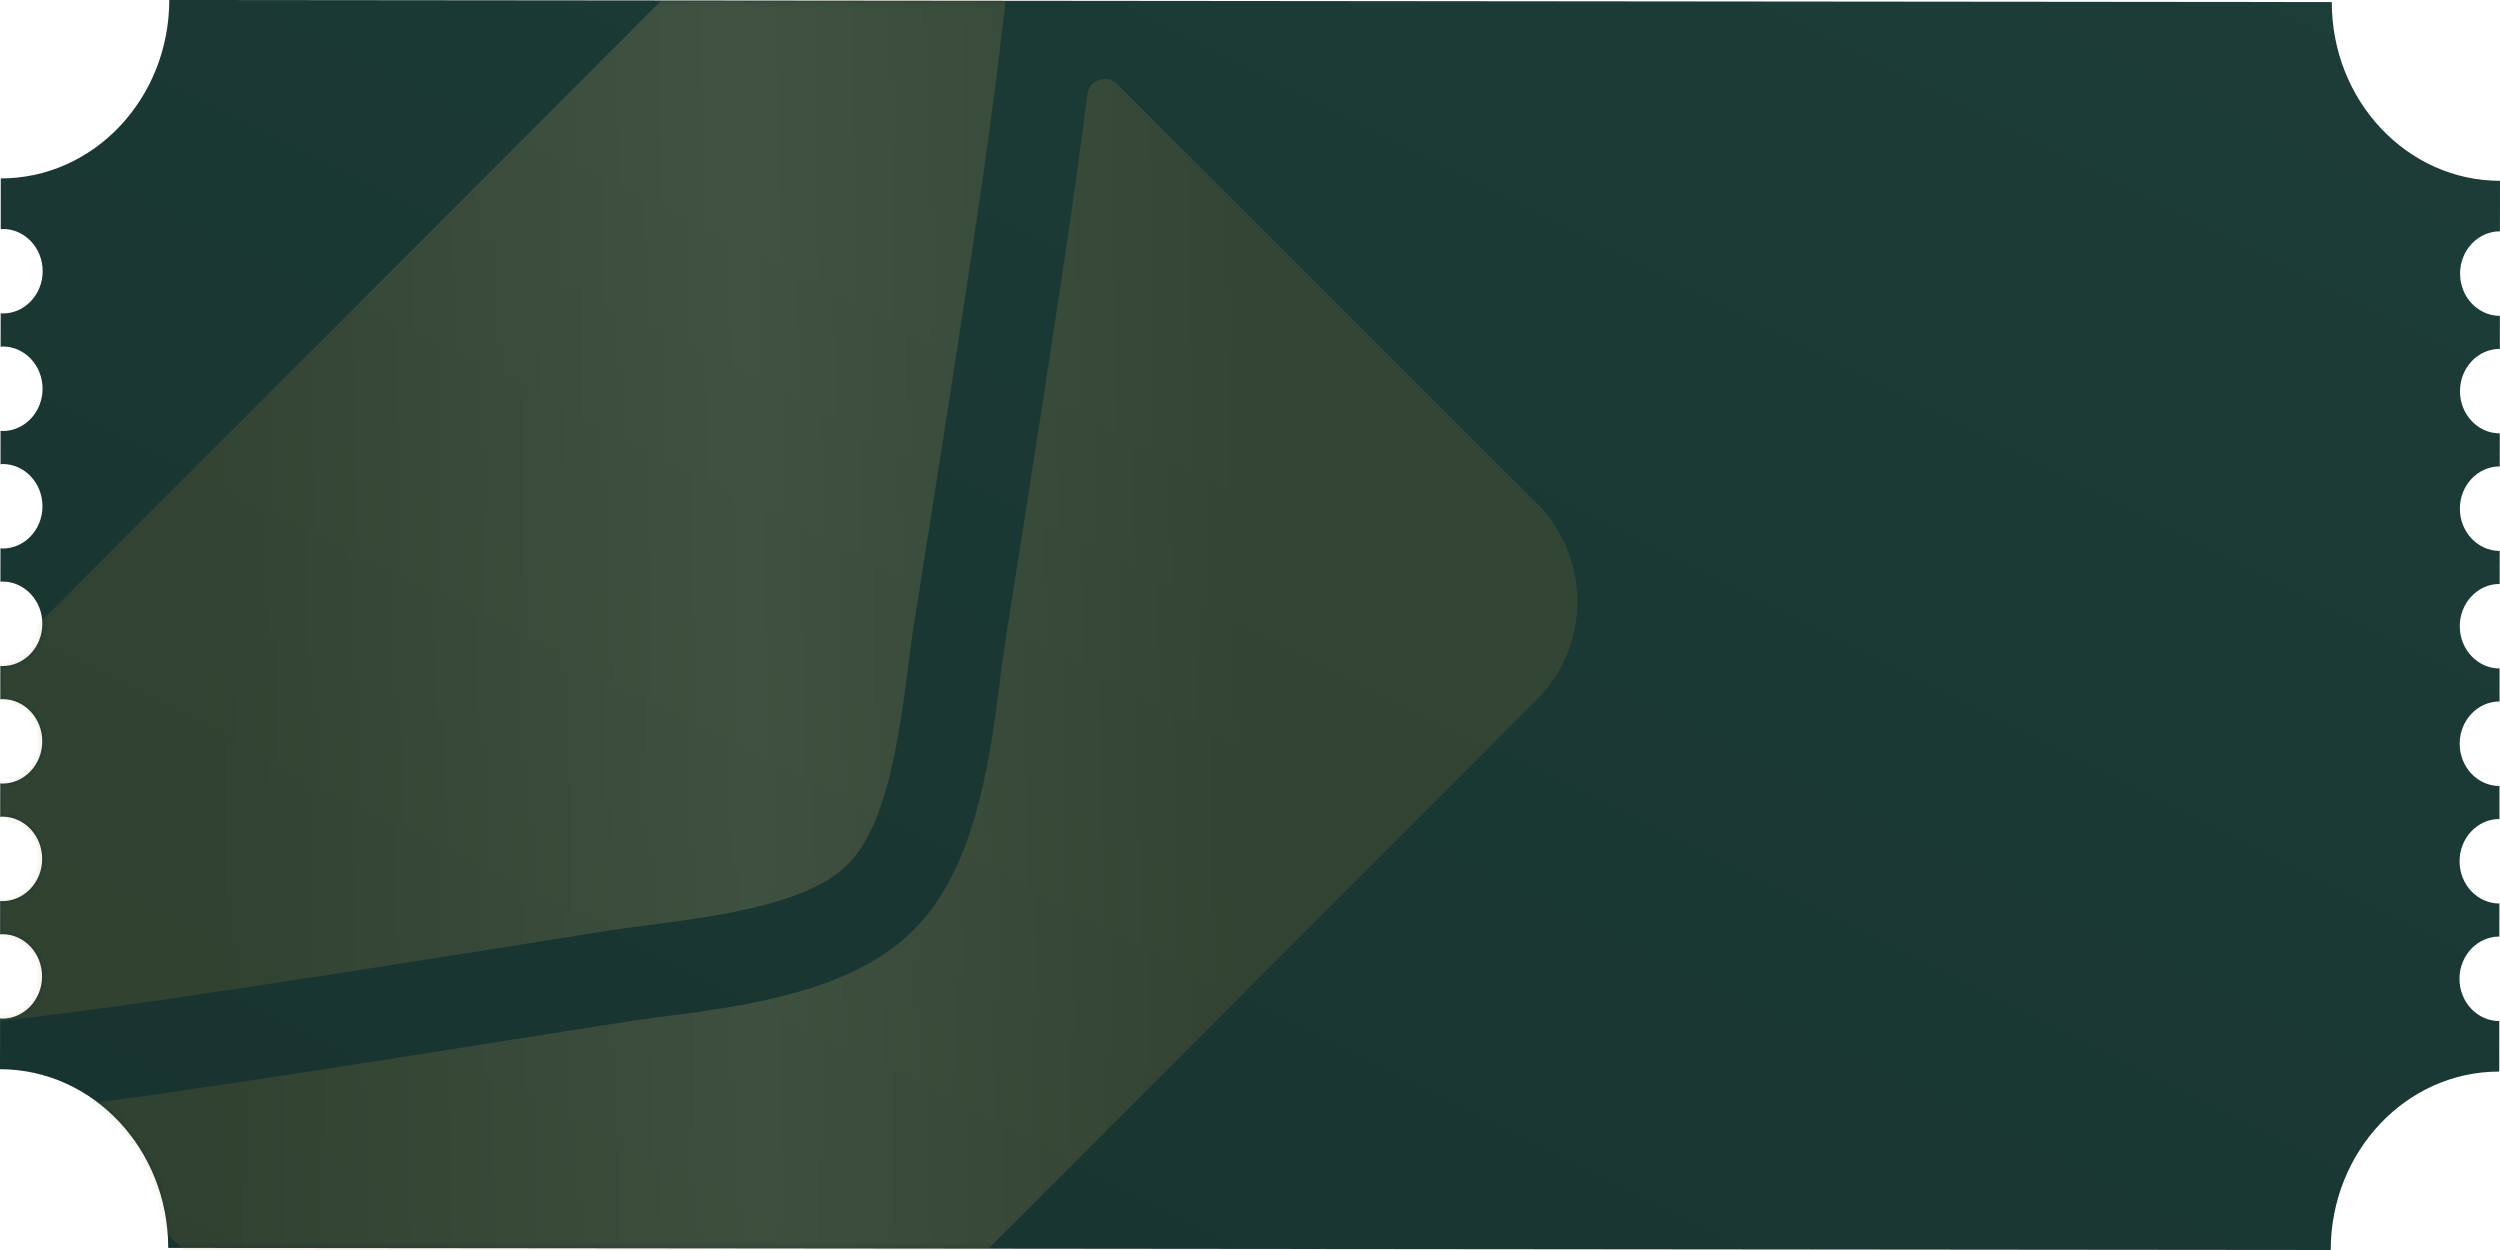
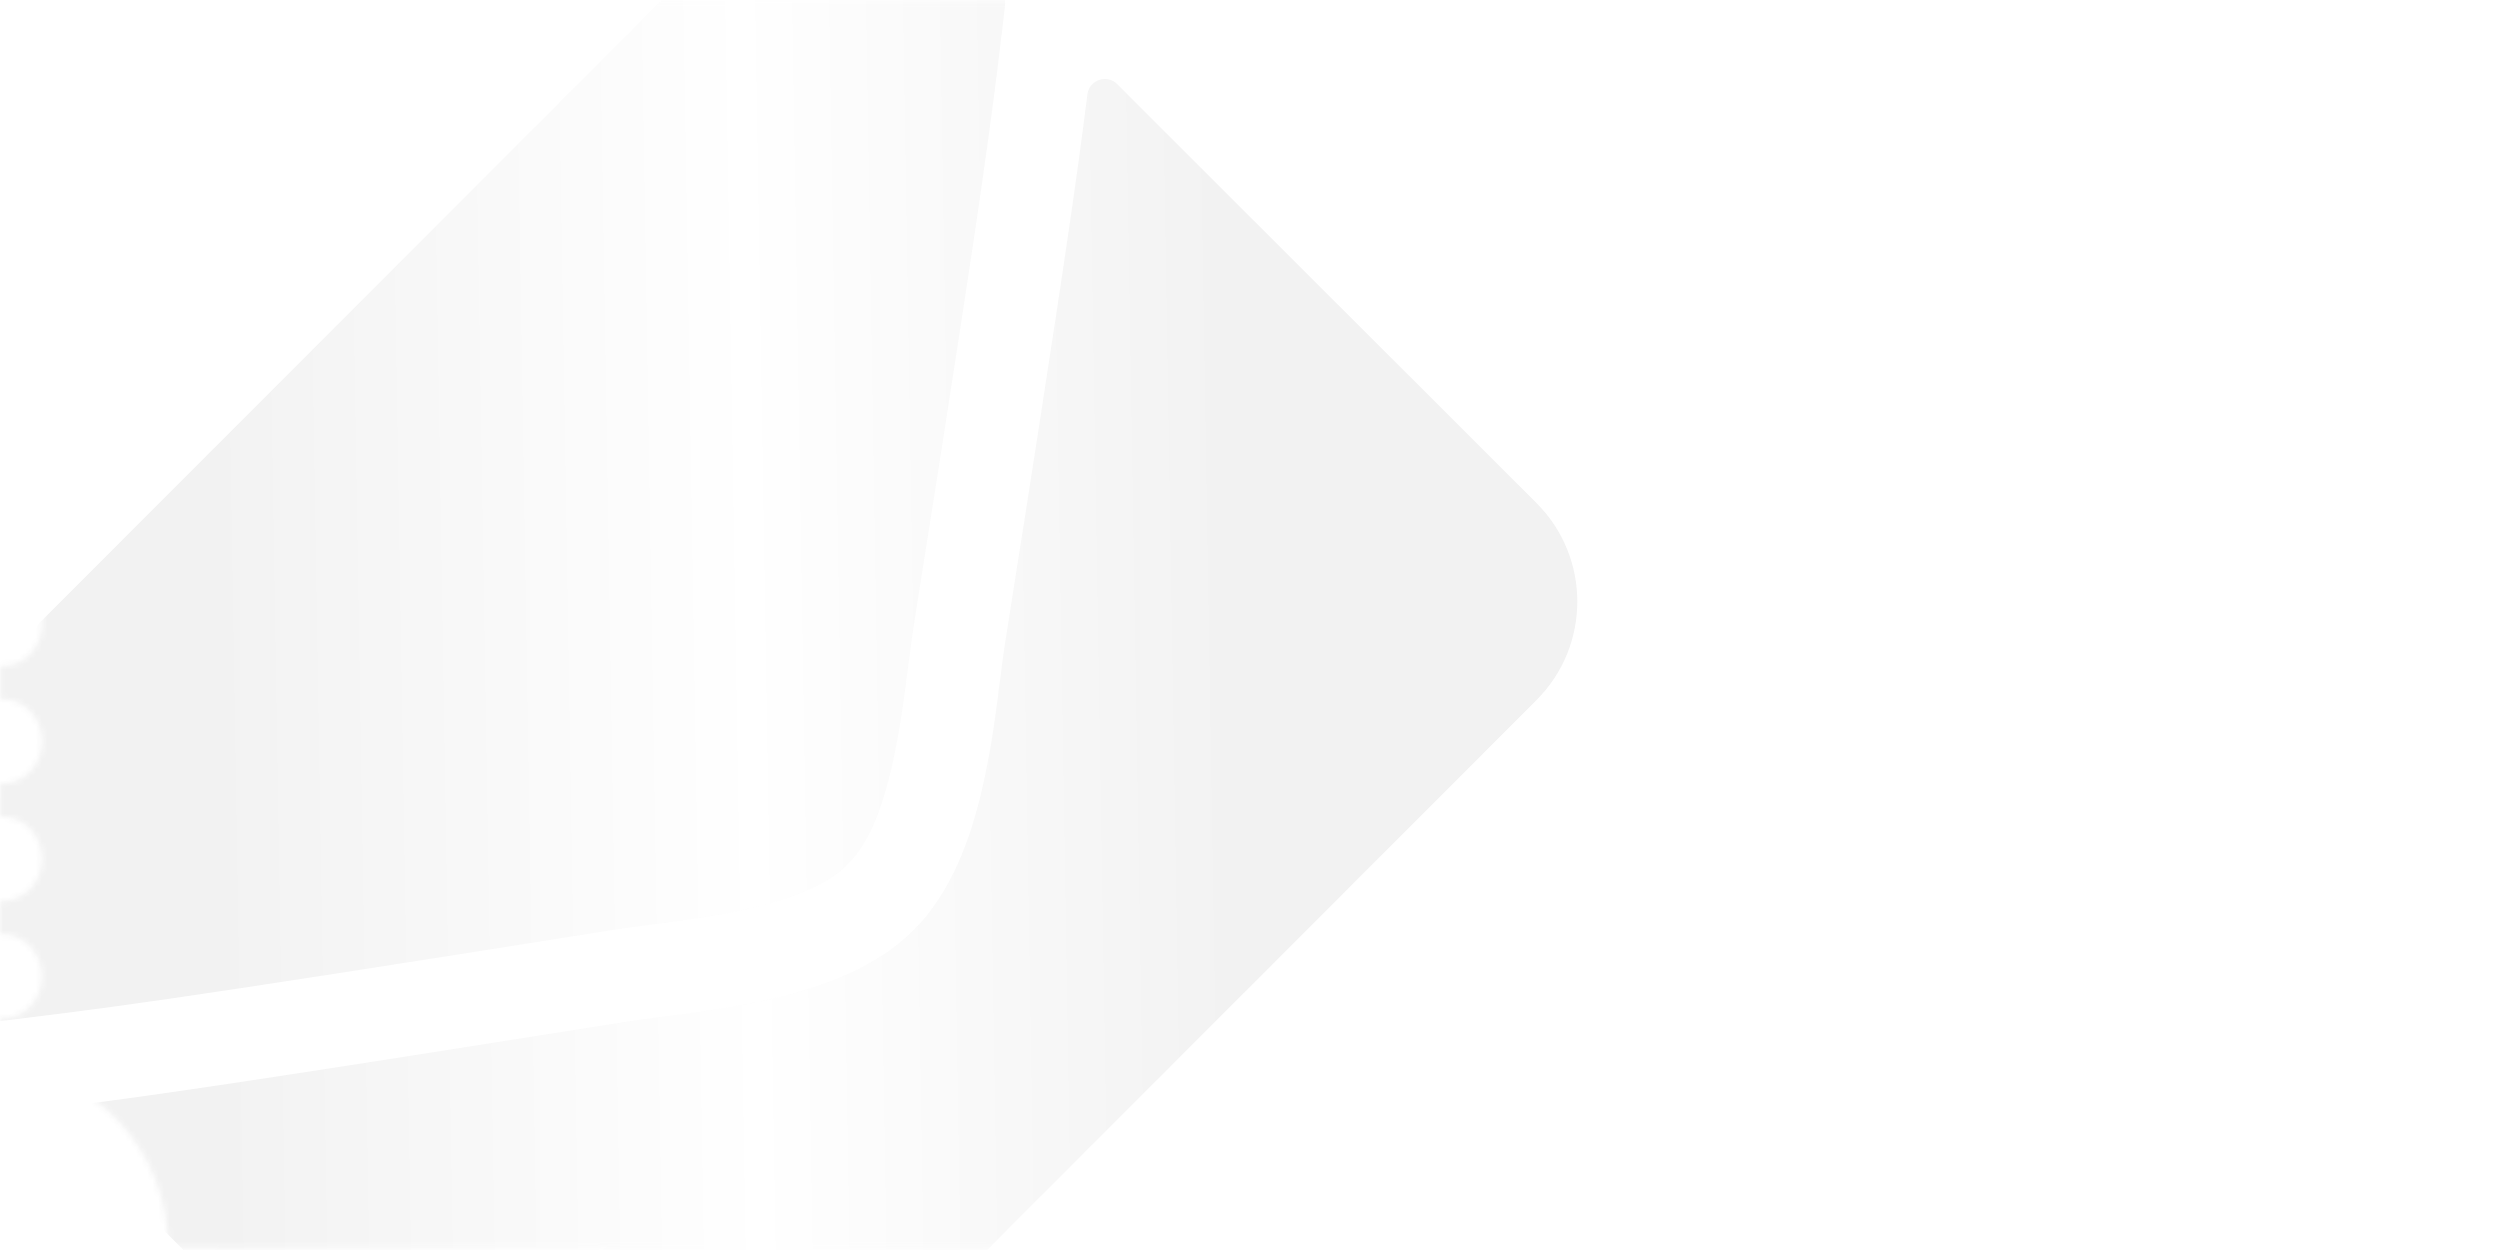
<svg xmlns="http://www.w3.org/2000/svg" width="450" height="225" viewBox="0 0 450 225" fill="none">
-   <path d="M0.395 183.36C0.262 183.36 0.142 183.328 0.009 183.319L0 192.457C16.738 192.47 30.294 206.875 30.277 224.626L419.53 225C419.547 207.249 433.125 192.871 449.863 192.885L449.871 183.793C445.916 183.788 442.7 180.373 442.704 176.178C442.709 171.983 445.929 168.577 449.884 168.577L449.888 162.635C445.934 162.631 442.722 159.215 442.722 155.02C442.726 150.83 445.946 147.419 449.901 147.424L449.906 141.482C445.951 141.478 442.739 138.062 442.743 133.867C442.743 129.672 445.964 126.262 449.918 126.266L449.923 120.325C445.968 120.32 442.756 116.905 442.76 112.71C442.765 108.515 445.985 105.109 449.936 105.113L449.944 99.167C445.989 99.162 442.773 95.747 442.777 91.552C442.782 87.357 445.998 83.951 449.953 83.956L449.961 78.01C446.007 78.01 442.79 74.59 442.795 70.399C442.799 66.204 446.019 62.793 449.974 62.798L449.979 56.856C446.024 56.852 442.808 53.437 442.812 49.242C442.816 45.047 446.037 41.64 449.991 41.64L450 32.548C433.262 32.53 419.706 18.125 419.723 0.374L30.47 3.05176e-05C30.453 17.751 16.871 32.129 0.137 32.115L0.133 41.253C0.258 41.244 0.386 41.212 0.515 41.212C4.47 41.216 7.682 44.632 7.682 48.822C7.673 53.017 4.461 56.428 0.502 56.423C0.369 56.423 0.249 56.391 0.12 56.382L0.112 62.41C0.24 62.401 0.365 62.369 0.498 62.369C4.449 62.369 7.665 65.789 7.661 69.98C7.656 74.175 4.44 77.585 0.485 77.581C0.352 77.581 0.228 77.544 0.099 77.54L0.094 83.563C0.228 83.559 0.348 83.522 0.481 83.522C4.431 83.527 7.652 86.942 7.643 91.137C7.643 95.332 4.423 98.739 0.468 98.734C0.335 98.734 0.21 98.702 0.082 98.693L0.077 104.721C0.206 104.712 0.331 104.68 0.464 104.68C4.419 104.684 7.63 108.1 7.622 112.295C7.622 116.485 4.401 119.896 0.451 119.891C0.318 119.891 0.198 119.855 0.064 119.85L0.06 125.879C0.189 125.869 0.313 125.838 0.442 125.838C4.401 125.838 7.613 129.253 7.609 133.448C7.605 137.643 4.388 141.049 0.429 141.049C0.296 141.049 0.176 141.013 0.047 141.008L0.039 147.032C0.167 147.027 0.292 146.991 0.425 146.991C4.38 146.995 7.592 150.41 7.592 154.605C7.588 158.8 4.367 162.207 0.412 162.207C0.279 162.207 0.159 162.17 0.026 162.161L0.021 168.189C0.155 168.18 0.275 168.148 0.408 168.148C4.363 168.153 7.579 171.568 7.575 175.763C7.57 179.953 4.35 183.364 0.395 183.36Z" fill="url(#paint0_linear_194_1297)" />
  <mask id="mask0_194_1297" style="mask-type:alpha" maskUnits="userSpaceOnUse" x="0" y="0" width="450" height="225">
    <path d="M0.395 183.36C0.262 183.36 0.142 183.328 0.009 183.319L0 192.457C16.738 192.47 30.294 206.875 30.277 224.626L419.53 225C419.547 207.249 433.125 192.871 449.863 192.885L449.871 183.793C445.916 183.788 442.7 180.373 442.704 176.178C442.709 171.983 445.929 168.577 449.884 168.577L449.888 162.635C445.934 162.631 442.722 159.215 442.722 155.02C442.726 150.83 445.946 147.419 449.901 147.424L449.906 141.482C445.951 141.478 442.739 138.062 442.743 133.867C442.743 129.672 445.964 126.262 449.918 126.266L449.923 120.325C445.968 120.32 442.756 116.905 442.76 112.71C442.765 108.515 445.985 105.109 449.936 105.113L449.944 99.167C445.989 99.162 442.773 95.747 442.777 91.552C442.782 87.357 445.998 83.951 449.953 83.956L449.961 78.01C446.007 78.01 442.79 74.59 442.795 70.399C442.799 66.204 446.019 62.793 449.974 62.798L449.979 56.856C446.024 56.852 442.808 53.437 442.812 49.242C442.816 45.047 446.037 41.64 449.991 41.64L450 32.548C433.262 32.53 419.706 18.125 419.723 0.374L30.47 3.05176e-05C30.453 17.751 16.871 32.129 0.137 32.115L0.133 41.253C0.258 41.244 0.386 41.212 0.515 41.212C4.47 41.216 7.682 44.632 7.682 48.822C7.673 53.017 4.461 56.428 0.502 56.423C0.369 56.423 0.249 56.391 0.12 56.382L0.112 62.41C0.24 62.401 0.365 62.369 0.498 62.369C4.449 62.369 7.665 65.789 7.661 69.98C7.656 74.175 4.44 77.585 0.485 77.581C0.352 77.581 0.228 77.544 0.099 77.54L0.094 83.563C0.228 83.559 0.348 83.522 0.481 83.522C4.431 83.527 7.652 86.942 7.643 91.137C7.643 95.332 4.423 98.739 0.468 98.734C0.335 98.734 0.21 98.702 0.082 98.693L0.077 104.721C0.206 104.712 0.331 104.68 0.464 104.68C4.419 104.684 7.63 108.1 7.622 112.295C7.622 116.485 4.401 119.896 0.451 119.891C0.318 119.891 0.198 119.855 0.064 119.85L0.06 125.879C0.189 125.869 0.313 125.838 0.442 125.838C4.401 125.838 7.613 129.253 7.609 133.448C7.605 137.643 4.388 141.049 0.429 141.049C0.296 141.049 0.176 141.013 0.047 141.008L0.039 147.032C0.167 147.027 0.292 146.991 0.425 146.991C4.38 146.995 7.592 150.41 7.592 154.605C7.588 158.8 4.367 162.207 0.412 162.207C0.279 162.207 0.159 162.17 0.026 162.161L0.021 168.189C0.155 168.18 0.275 168.148 0.408 168.148C4.363 168.153 7.579 171.568 7.575 175.763C7.57 179.953 4.35 183.364 0.395 183.36Z" fill="url(#paint1_linear_194_1297)" />
  </mask>
  <g mask="url(#mask0_194_1297)">
    <g opacity="0.2" filter="url(#filter0_d_194_1297)">
-       <path d="M175.744 -3.034C176.039 -5.617 179.249 -6.689 181.058 -4.881L256.566 70.557C266.35 80.333 266.358 96.203 256.582 105.987L103.122 259.587C93.347 269.372 77.477 269.379 67.692 259.604L-7.778 184.202C-9.625 182.357 -8.556 179.22 -5.936 178.886C8.752 177.034 27.868 174.221 92.856 163.894C106.325 161.784 131.421 160.592 144.443 147.41C157.723 134.34 158.892 108.726 160.916 95.771C171.184 30.774 173.906 11.656 175.744 -3.034ZM132.591 135.569C141.297 127.15 142.688 103.899 144.381 93.195C157.776 8.674 158.401 1.846 160.827 -18.306C161.305 -22.108 159.975 -25.945 157.243 -28.675L150.227 -35.684C140.443 -45.46 124.573 -45.452 114.797 -35.668L-38.662 117.932C-48.438 127.717 -48.431 143.587 -38.646 153.362L-31.631 160.371C-28.898 163.101 -25.096 164.391 -21.259 163.946C-1.146 161.465 5.719 160.871 90.228 147.398C100.93 145.696 124.18 144.283 132.591 135.569Z" fill="#C69E42" />
      <path d="M175.744 -3.034C176.039 -5.617 179.249 -6.689 181.058 -4.881L256.566 70.557C266.35 80.333 266.358 96.203 256.582 105.987L103.122 259.587C93.347 269.372 77.477 269.379 67.692 259.604L-7.778 184.202C-9.625 182.357 -8.556 179.22 -5.936 178.886C8.752 177.034 27.868 174.221 92.856 163.894C106.325 161.784 131.421 160.592 144.443 147.41C157.723 134.34 158.892 108.726 160.916 95.771C171.184 30.774 173.906 11.656 175.744 -3.034ZM132.591 135.569C141.297 127.15 142.688 103.899 144.381 93.195C157.776 8.674 158.401 1.846 160.827 -18.306C161.305 -22.108 159.975 -25.945 157.243 -28.675L150.227 -35.684C140.443 -45.46 124.573 -45.452 114.797 -35.668L-38.662 117.932C-48.438 127.717 -48.431 143.587 -38.646 153.362L-31.631 160.371C-28.898 163.101 -25.096 164.391 -21.259 163.946C-1.146 161.465 5.719 160.871 90.228 147.398C100.93 145.696 124.18 144.283 132.591 135.569Z" fill="url(#paint2_linear_194_1297)" fill-opacity="0.3" />
    </g>
  </g>
  <defs>
    <filter id="filter0_d_194_1297" x="-120" y="-117" width="497.92" height="497.92" filterUnits="userSpaceOnUse" color-interpolation-filters="sRGB">
      <feFlood flood-opacity="0" result="BackgroundImageFix" />
      <feColorMatrix in="SourceAlpha" type="matrix" values="0 0 0 0 0 0 0 0 0 0 0 0 0 0 0 0 0 0 127 0" result="hardAlpha" />
      <feOffset dx="20" dy="20" />
      <feGaussianBlur stdDeviation="30" />
      <feComposite in2="hardAlpha" operator="out" />
      <feColorMatrix type="matrix" values="0 0 0 0 0 0 0 0 0 0 0 0 0 0 0 0 0 0 0.25 0" />
      <feBlend mode="normal" in2="BackgroundImageFix" result="effect1_dropShadow_194_1297" />
      <feBlend mode="normal" in="SourceGraphic" in2="effect1_dropShadow_194_1297" result="shape" />
    </filter>
    <linearGradient id="paint0_linear_194_1297" x1="0" y1="225" x2="180" y2="-135" gradientUnits="userSpaceOnUse">
      <stop stop-color="#18332F" />
      <stop offset="1" stop-color="#1D3D38" />
    </linearGradient>
    <linearGradient id="paint1_linear_194_1297" x1="0" y1="225" x2="180" y2="-135" gradientUnits="userSpaceOnUse">
      <stop stop-color="#18332F" />
      <stop offset="1" stop-color="#1D3D38" />
    </linearGradient>
    <linearGradient id="paint2_linear_194_1297" x1="14.788" y1="83.474" x2="203.634" y2="80.374" gradientUnits="userSpaceOnUse">
      <stop stop-color="#1A1A1A" />
      <stop offset="0.531" stop-color="#F8F8F8" />
      <stop offset="1" stop-color="#1A1A1A" />
    </linearGradient>
  </defs>
</svg>